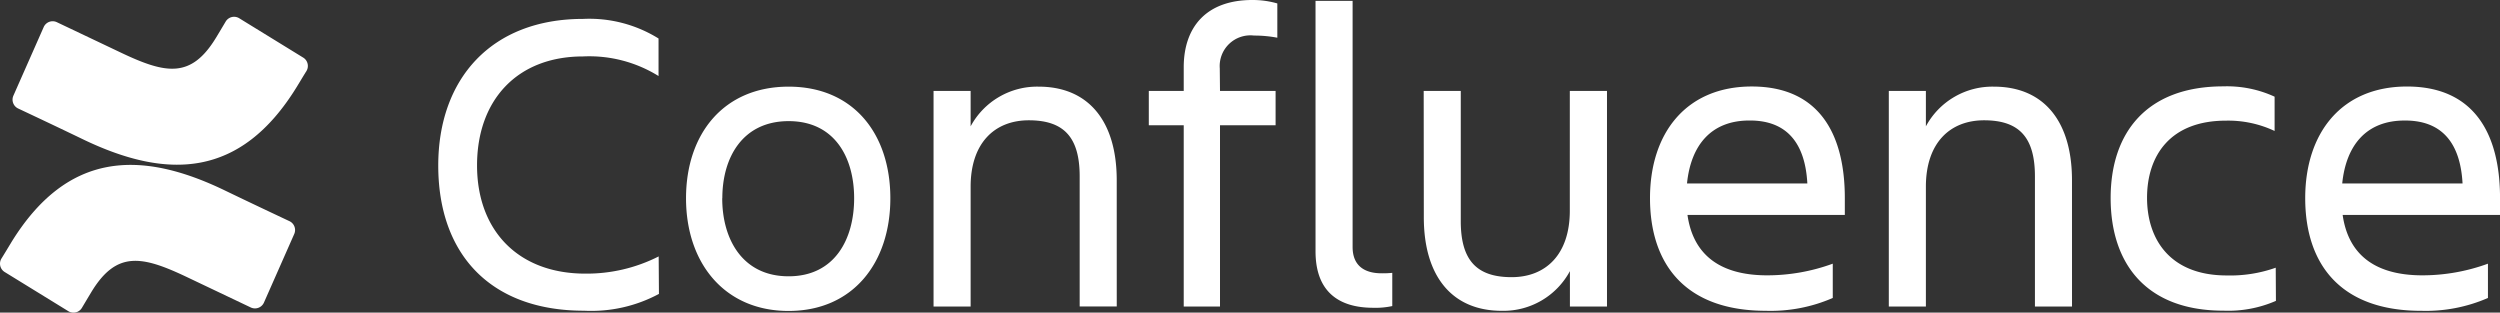
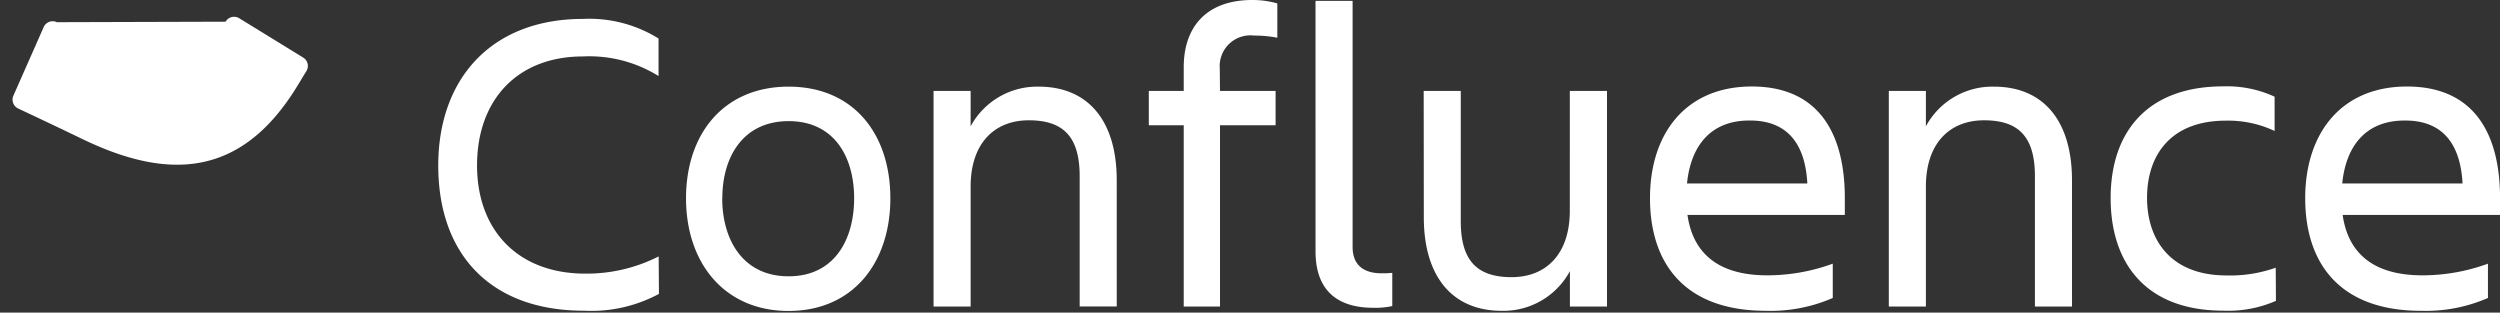
<svg xmlns="http://www.w3.org/2000/svg" id="atlassian-confluence-2017-logo" width="217.918" height="27.25" viewBox="0 0 217.918 27.25">
  <rect x="0" y="0" width="217.918" height="27.25" fill="#333333" stroke="none" />
  <path id="Tracé_1865" data-name="Tracé 1865" d="M108.656,25.619a12.475,12.475,0,0,1-6.537,1.465c-8.113,0-12.7-4.885-12.7-12.66,0-7.515,4.586-12.776,12.626-12.776a11.436,11.436,0,0,1,6.576,1.708V6.627a11.451,11.451,0,0,0-6.576-1.708c-5.786,0-9.244,3.843-9.244,9.5s3.57,9.432,9.432,9.432a13.86,13.86,0,0,0,6.4-1.5Zm2.361-8.335c0-5.636,3.3-9.731,8.941-9.731s8.869,4.095,8.869,9.731-3.271,9.821-8.869,9.821S111.017,22.921,111.017,17.284Zm3.155,0c0,3.57,1.768,6.8,5.786,6.8s5.713-3.232,5.713-6.8-1.708-6.725-5.709-6.725-5.781,3.155-5.781,6.725Zm34.39,9.432H145.33V15.371c0-3.382-1.354-4.885-4.432-4.885-2.989,0-5.073,1.99-5.073,5.786V26.717h-3.232V7.929h3.232v3.083a6.584,6.584,0,0,1,5.935-3.459c4.321,0,6.8,2.989,6.8,8.155Zm9-18.788h4.846v2.989h-4.846v15.8H154.4v-15.8h-3.044V7.929H154.4V5.862C154.4,2.37,156.359,0,160.381,0a7.767,7.767,0,0,1,2.178.3V3.288a10.674,10.674,0,0,0-2.028-.188,2.678,2.678,0,0,0-2.989,2.857Zm13.361,18.9c-3.083,0-5.034-1.465-5.034-4.923V.077h3.232V21.529c0,1.708,1.127,2.293,2.519,2.293a8.186,8.186,0,0,0,.939-.038v2.895A6.879,6.879,0,0,1,170.919,26.828Zm4.394-18.9h3.232V19.274c0,3.382,1.354,4.885,4.432,4.885,2.989,0,5.073-1.99,5.073-5.786V7.929h3.241V26.717h-3.232V23.634a6.584,6.584,0,0,1-5.935,3.459c-4.321,0-6.8-2.989-6.8-8.151Zm29.834,19.163c-7.028,0-10.107-4.056-10.107-9.821,0-5.675,3.155-9.731,8.869-9.731,5.786,0,8.113,4.022,8.113,9.731v1.465H198.311C198.763,21.93,200.83,24,205.262,24a16.653,16.653,0,0,0,5.713-1.016v2.989A13.572,13.572,0,0,1,205.147,27.092Zm-6.875-11.1h10.483c-.188-3.493-1.768-5.487-5-5.487-3.42-.021-5.15,2.195-5.487,5.465Zm33.553,10.726h-3.232V15.371c0-3.382-1.354-4.885-4.432-4.885-2.989,0-5.073,1.99-5.073,5.786V26.717h-3.232V7.929h3.232v3.083a6.584,6.584,0,0,1,5.935-3.459c4.321,0,6.8,2.989,6.8,8.155Zm17.775-.491a10.4,10.4,0,0,1-4.586.854c-6.687,0-9.821-4.056-9.821-9.821,0-5.675,3.117-9.731,9.821-9.731a9.932,9.932,0,0,1,4.471.9v2.989a9.47,9.47,0,0,0-4.244-.9c-4.885,0-6.875,3.083-6.875,6.725s2.028,6.768,6.947,6.768a11.87,11.87,0,0,0,4.27-.675Zm12.66.867c-7.028,0-10.107-4.056-10.107-9.821,0-5.675,3.156-9.731,8.869-9.731,5.786,0,8.113,4.022,8.113,9.731v1.465H255.421C255.873,21.93,257.94,24,262.372,24a16.652,16.652,0,0,0,5.713-1.016v2.989A13.54,13.54,0,0,1,262.261,27.092Zm-6.875-11.1h10.483c-.188-3.493-1.768-5.487-5-5.487-3.42-.021-5.15,2.195-5.487,5.465Z" transform="translate(-51.218 0)" fill="#fff" />
-   <path id="Tracé_1866" data-name="Tracé 1866" d="M.924,40.44c-.278.453-.589.978-.854,1.4A.854.854,0,0,0,.356,43l5.551,3.416a.854.854,0,0,0,1.183-.29c.222-.371.508-.854.82-1.371,2.2-3.629,4.411-3.185,8.4-1.281l5.5,2.617a.854.854,0,0,0,1.149-.427L25.6,39.684a.854.854,0,0,0-.427-1.119c-1.161-.547-3.471-1.635-5.551-2.639-7.481-3.634-13.839-3.4-18.7,4.513Z" transform="translate(0.049 -19.291)" fill="#fff" />
-   <path id="Tracé_1867" data-name="Tracé 1867" d="M27.281,9.548c.278-.453.589-.978.854-1.4a.854.854,0,0,0-.286-1.161L22.3,3.574a.854.854,0,0,0-1.217.282c-.222.371-.508.854-.82,1.371-2.2,3.629-4.411,3.185-8.4,1.281L6.375,3.9a.854.854,0,0,0-1.149.427L2.584,10.308a.854.854,0,0,0,.427,1.119c1.161.547,3.471,1.635,5.551,2.639C16.059,17.7,22.417,17.452,27.281,9.548Z" transform="translate(-1.418 -1.965)" fill="#fff" />
+   <path id="Tracé_1867" data-name="Tracé 1867" d="M27.281,9.548c.278-.453.589-.978.854-1.4a.854.854,0,0,0-.286-1.161L22.3,3.574a.854.854,0,0,0-1.217.282L6.375,3.9a.854.854,0,0,0-1.149.427L2.584,10.308a.854.854,0,0,0,.427,1.119c1.161.547,3.471,1.635,5.551,2.639C16.059,17.7,22.417,17.452,27.281,9.548Z" transform="translate(-1.418 -1.965)" fill="#fff" />
</svg>